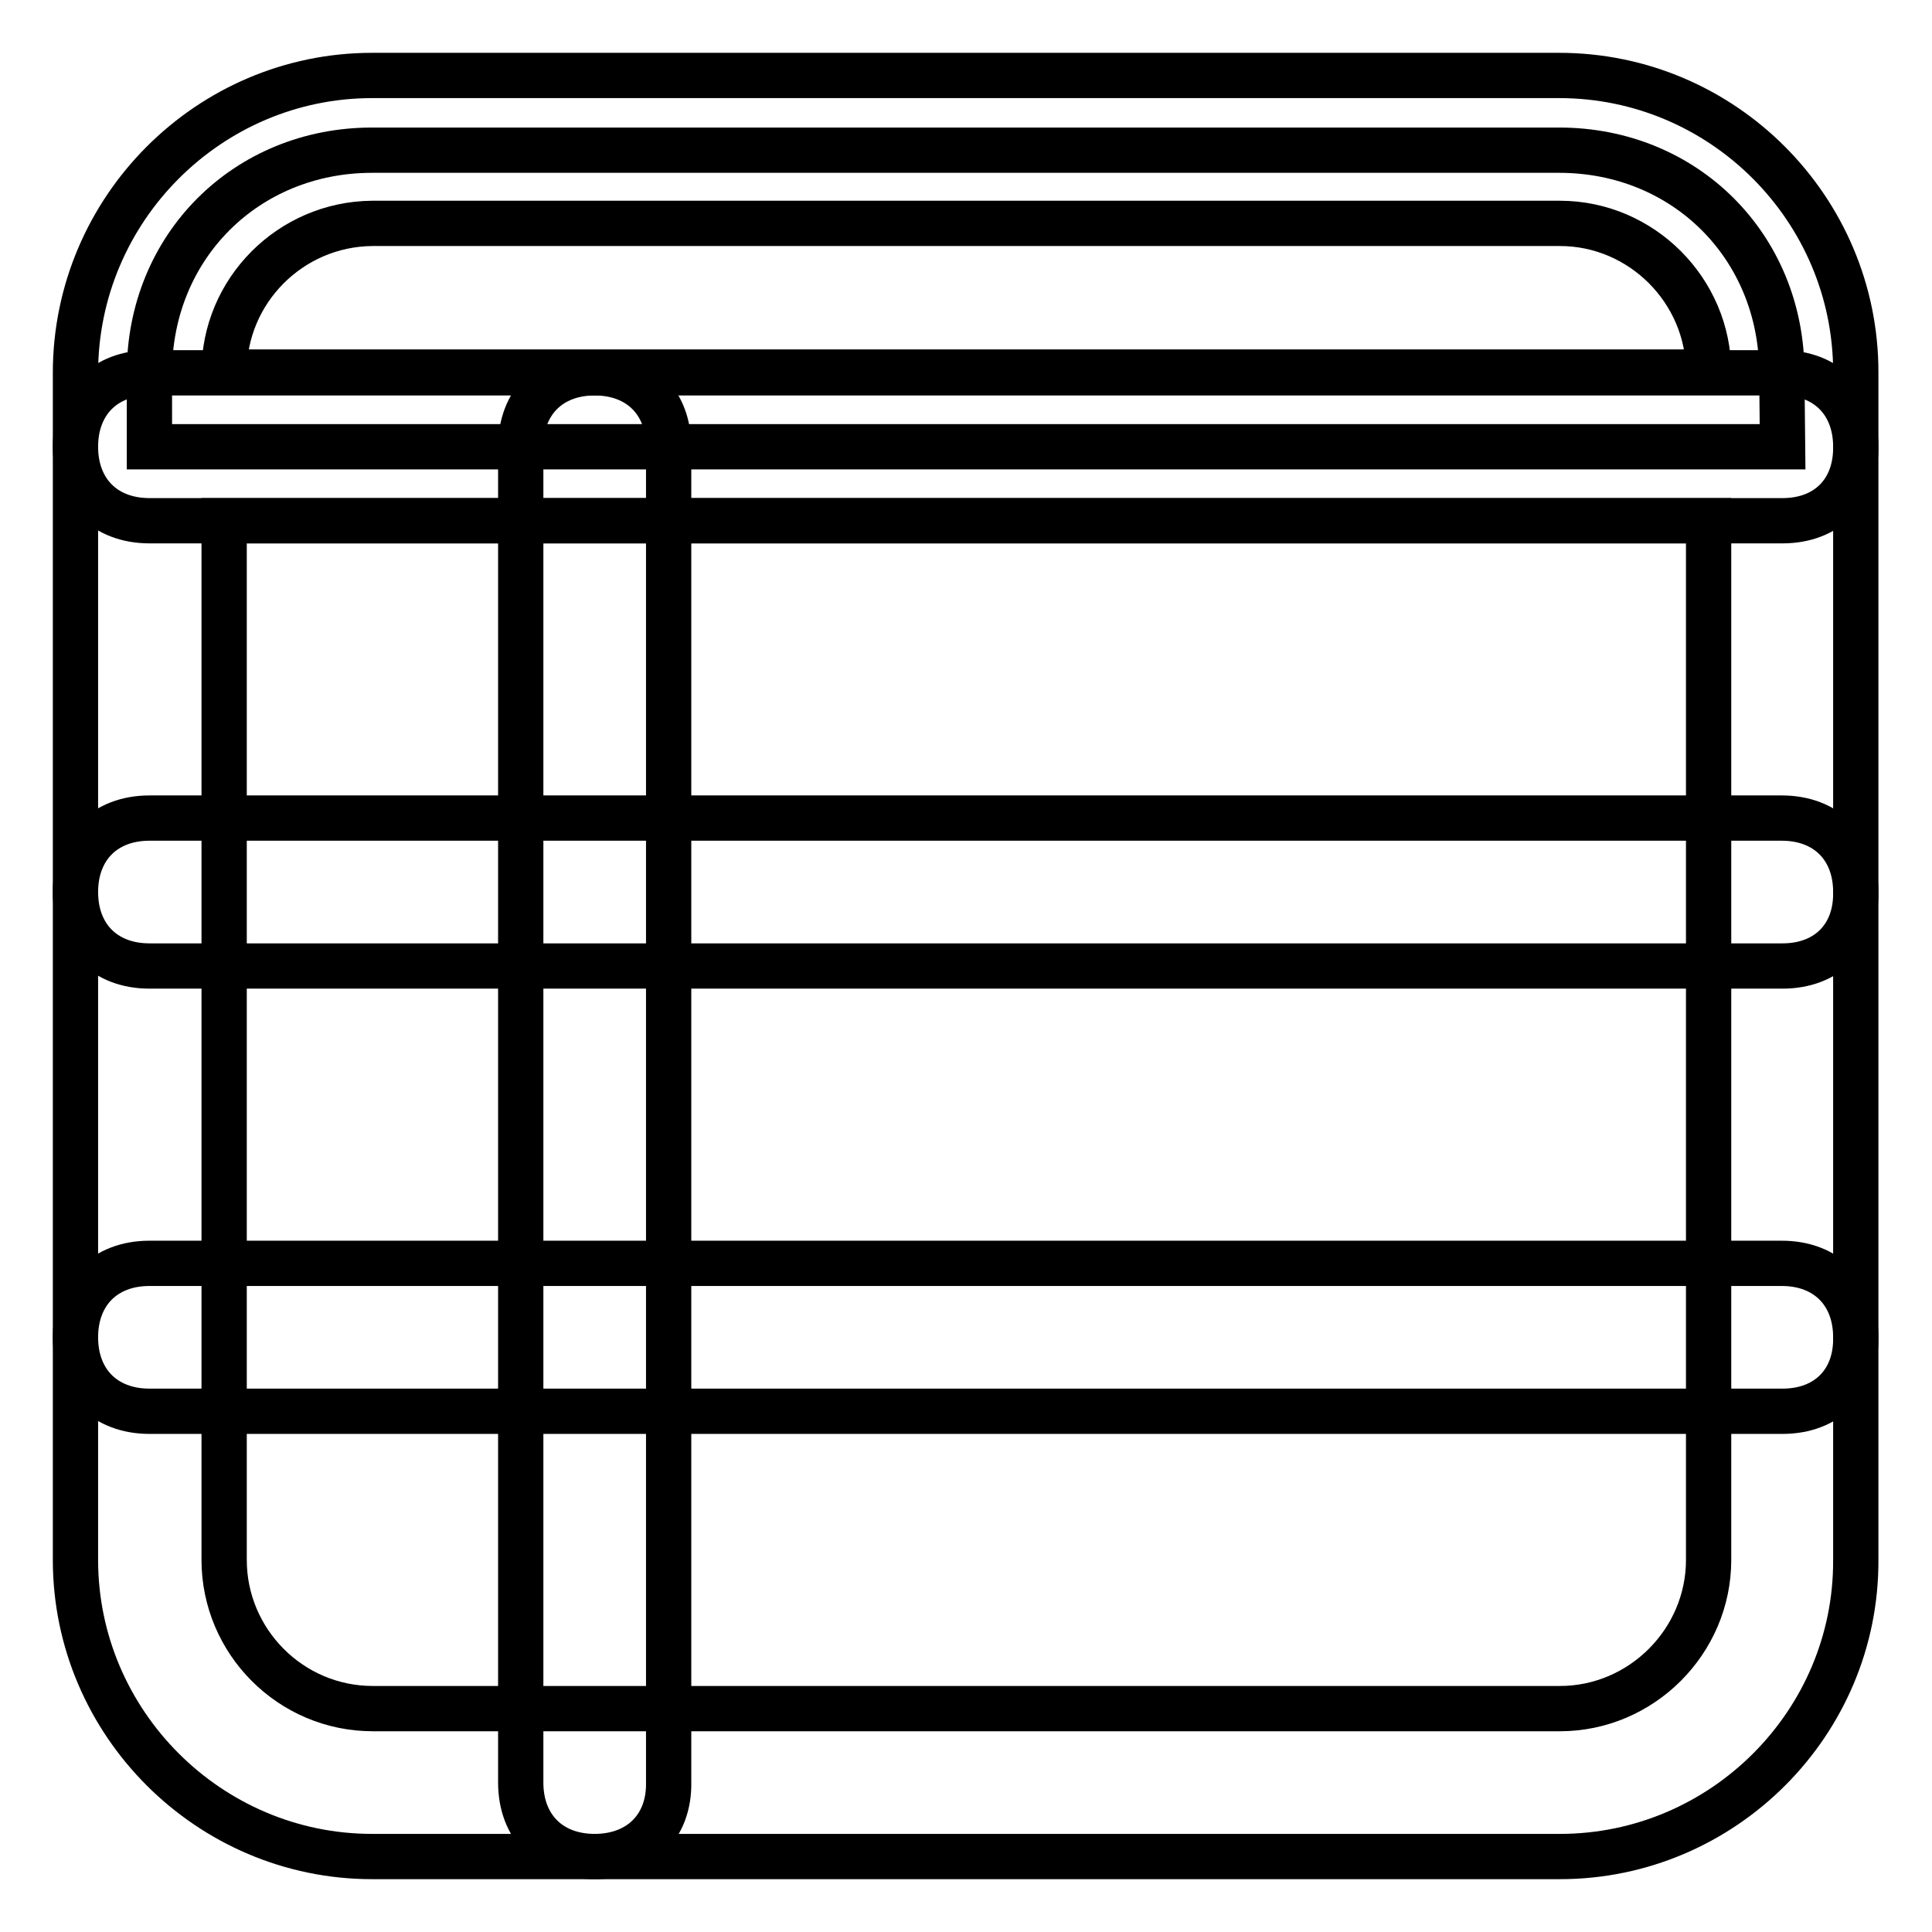
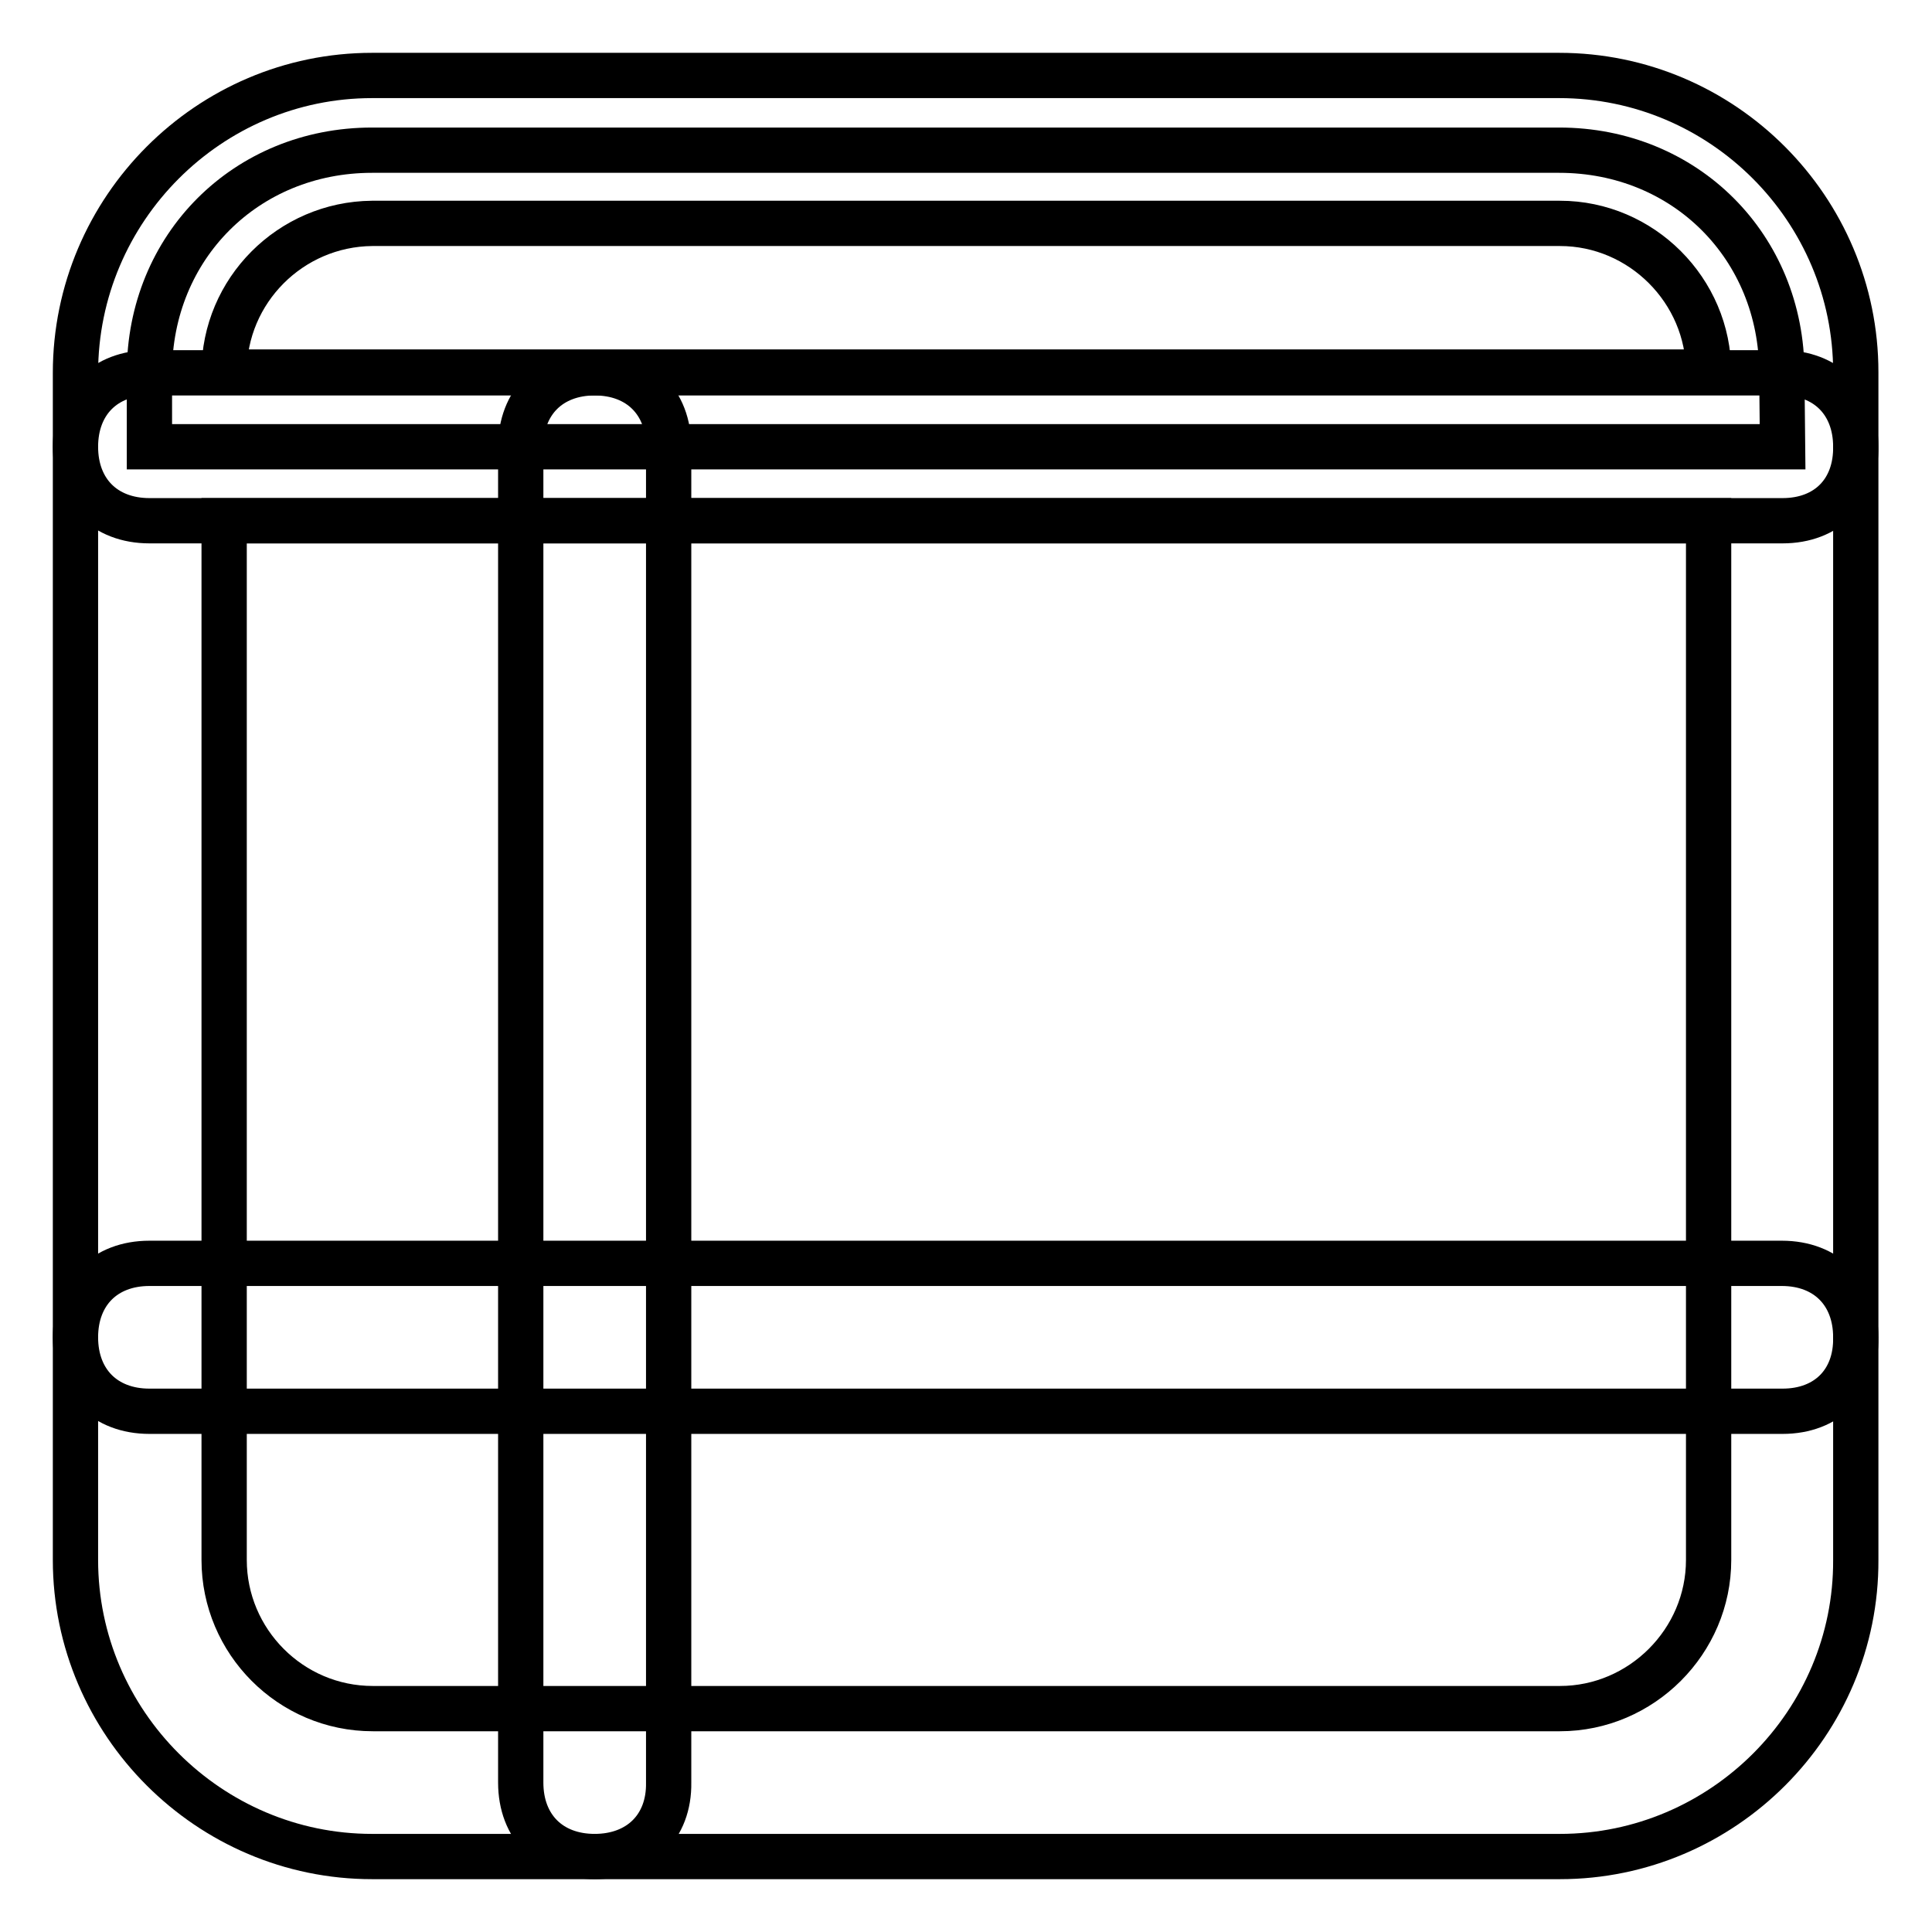
<svg xmlns="http://www.w3.org/2000/svg" version="1.1" x="0px" y="0px" viewBox="0 0 256 256" enable-background="new 0 0 256 256" xml:space="preserve">
  <g>
    <g>
      <path stroke-width="6" fill-opacity="0" stroke="#000000" d="M206.7,246H49.3C27.7,246,10,228.3,10,206.7V59.2c0-5.9,3.9-9.8,9.8-9.8h216.3c5.9,0,9.8,3.9,9.8,9.8v147.5C246,228.3,228.3,246,206.7,246z M29.7,69v137.7c0,10.8,8.8,19.7,19.7,19.7h157.3c10.8,0,19.7-8.9,19.7-19.7V69H29.7z" />
      <path stroke-width="6" fill-opacity="0" stroke="#000000" d="M128,69" />
      <path stroke-width="6" fill-opacity="0" stroke="#000000" d="M236.2,59.2H19.8v-9.8c0-16.7,12.8-29.5,29.5-29.5h157.3c16.7,0,29.5,12.8,29.5,29.5L236.2,59.2L236.2,59.2z" />
      <path stroke-width="6" fill-opacity="0" stroke="#000000" d="M236.2,69H19.8c-5.9,0-9.8-3.9-9.8-9.8v-9.8C10,27.7,27.7,10,49.3,10h157.3c21.7,0,39.3,17.7,39.3,39.3v9.8C246,65.1,242.1,69,236.2,69z M29.7,49.3h196.7c0-10.8-8.9-19.7-19.7-19.7H49.3C38.5,29.7,29.7,38.5,29.7,49.3z" />
      <path stroke-width="6" fill-opacity="0" stroke="#000000" d="M78.8,246c-5.9,0-9.8-3.9-9.8-9.8v-177c0-5.9,3.9-9.8,9.8-9.8s9.8,3.9,9.8,9.8v177C88.7,242.1,84.7,246,78.8,246z" />
      <path stroke-width="6" fill-opacity="0" stroke="#000000" d="M19.8,88.7" />
      <path stroke-width="6" fill-opacity="0" stroke="#000000" d="M236.2,88.7" />
-       <path stroke-width="6" fill-opacity="0" stroke="#000000" d="M236.2,128H19.8c-5.9,0-9.8-3.9-9.8-9.8s3.9-9.8,9.8-9.8h216.3c5.9,0,9.8,3.9,9.8,9.8C246,124.1,242.1,128,236.2,128z" />
      <path stroke-width="6" fill-opacity="0" stroke="#000000" d="M236.2,187H19.8c-5.9,0-9.8-3.9-9.8-9.8c0-5.9,3.9-9.8,9.8-9.8h216.3c5.9,0,9.8,3.9,9.8,9.8C246,183.1,242.1,187,236.2,187z" />
    </g>
  </g>
</svg>